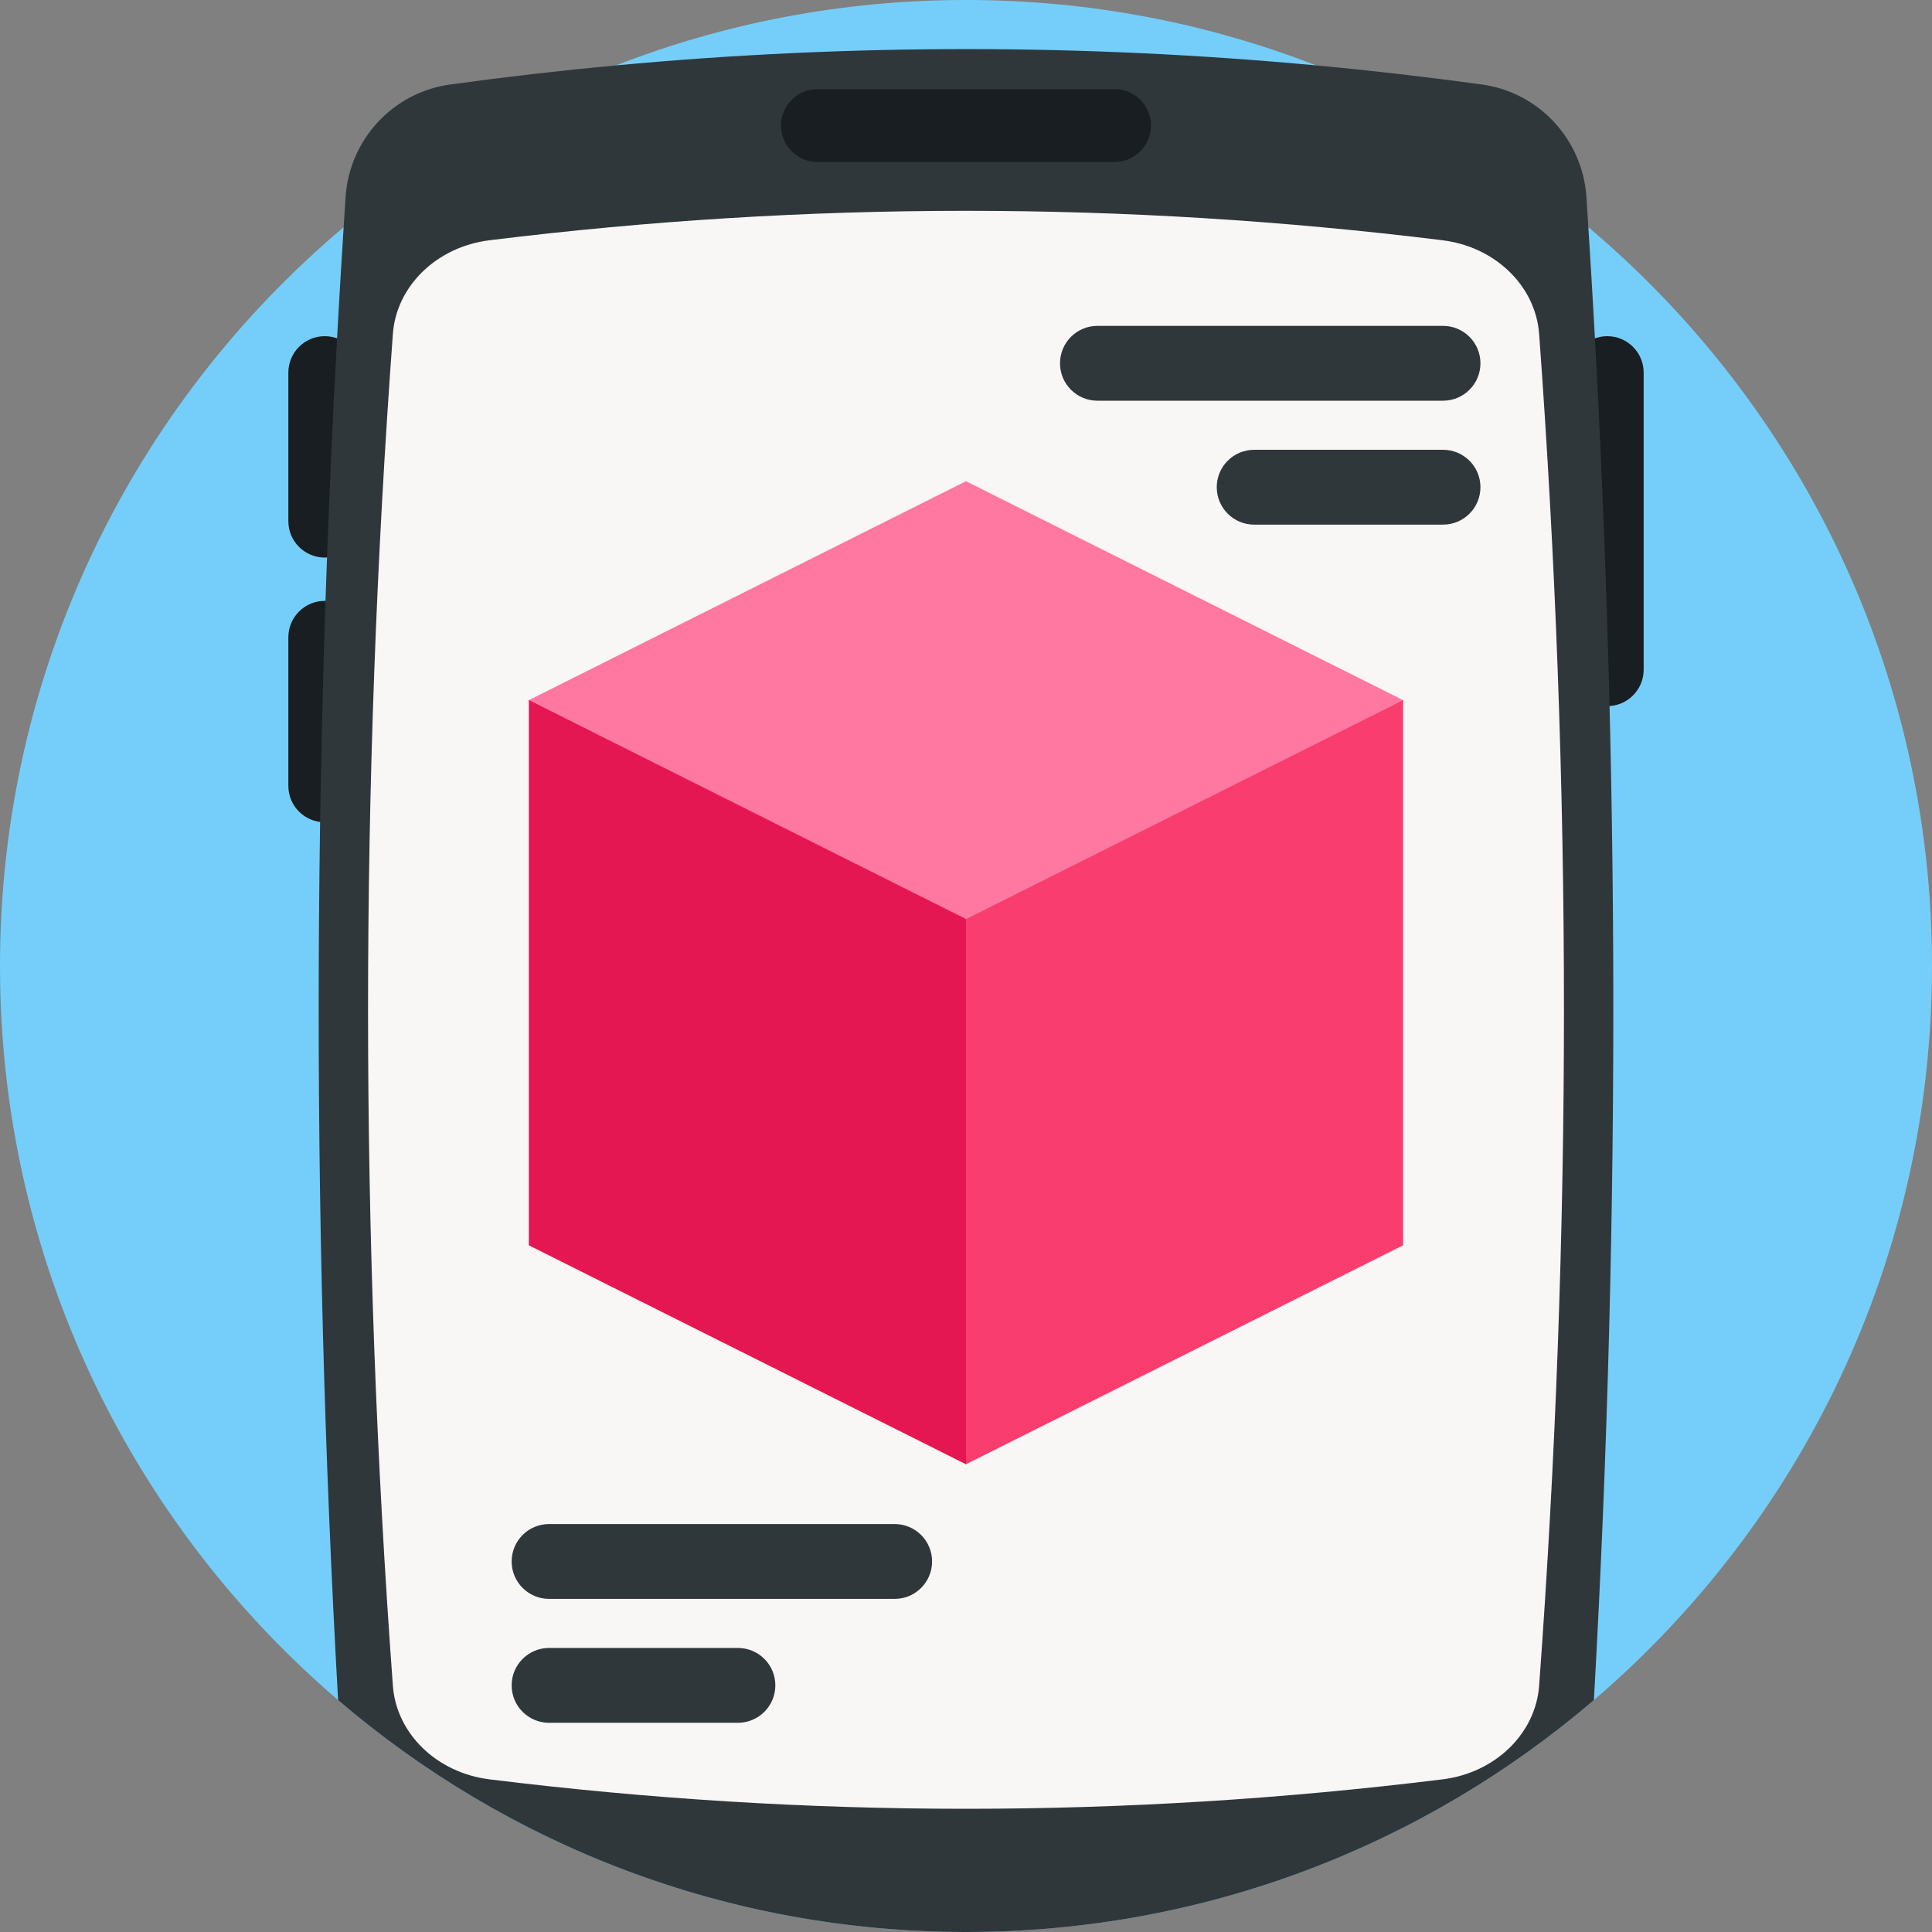
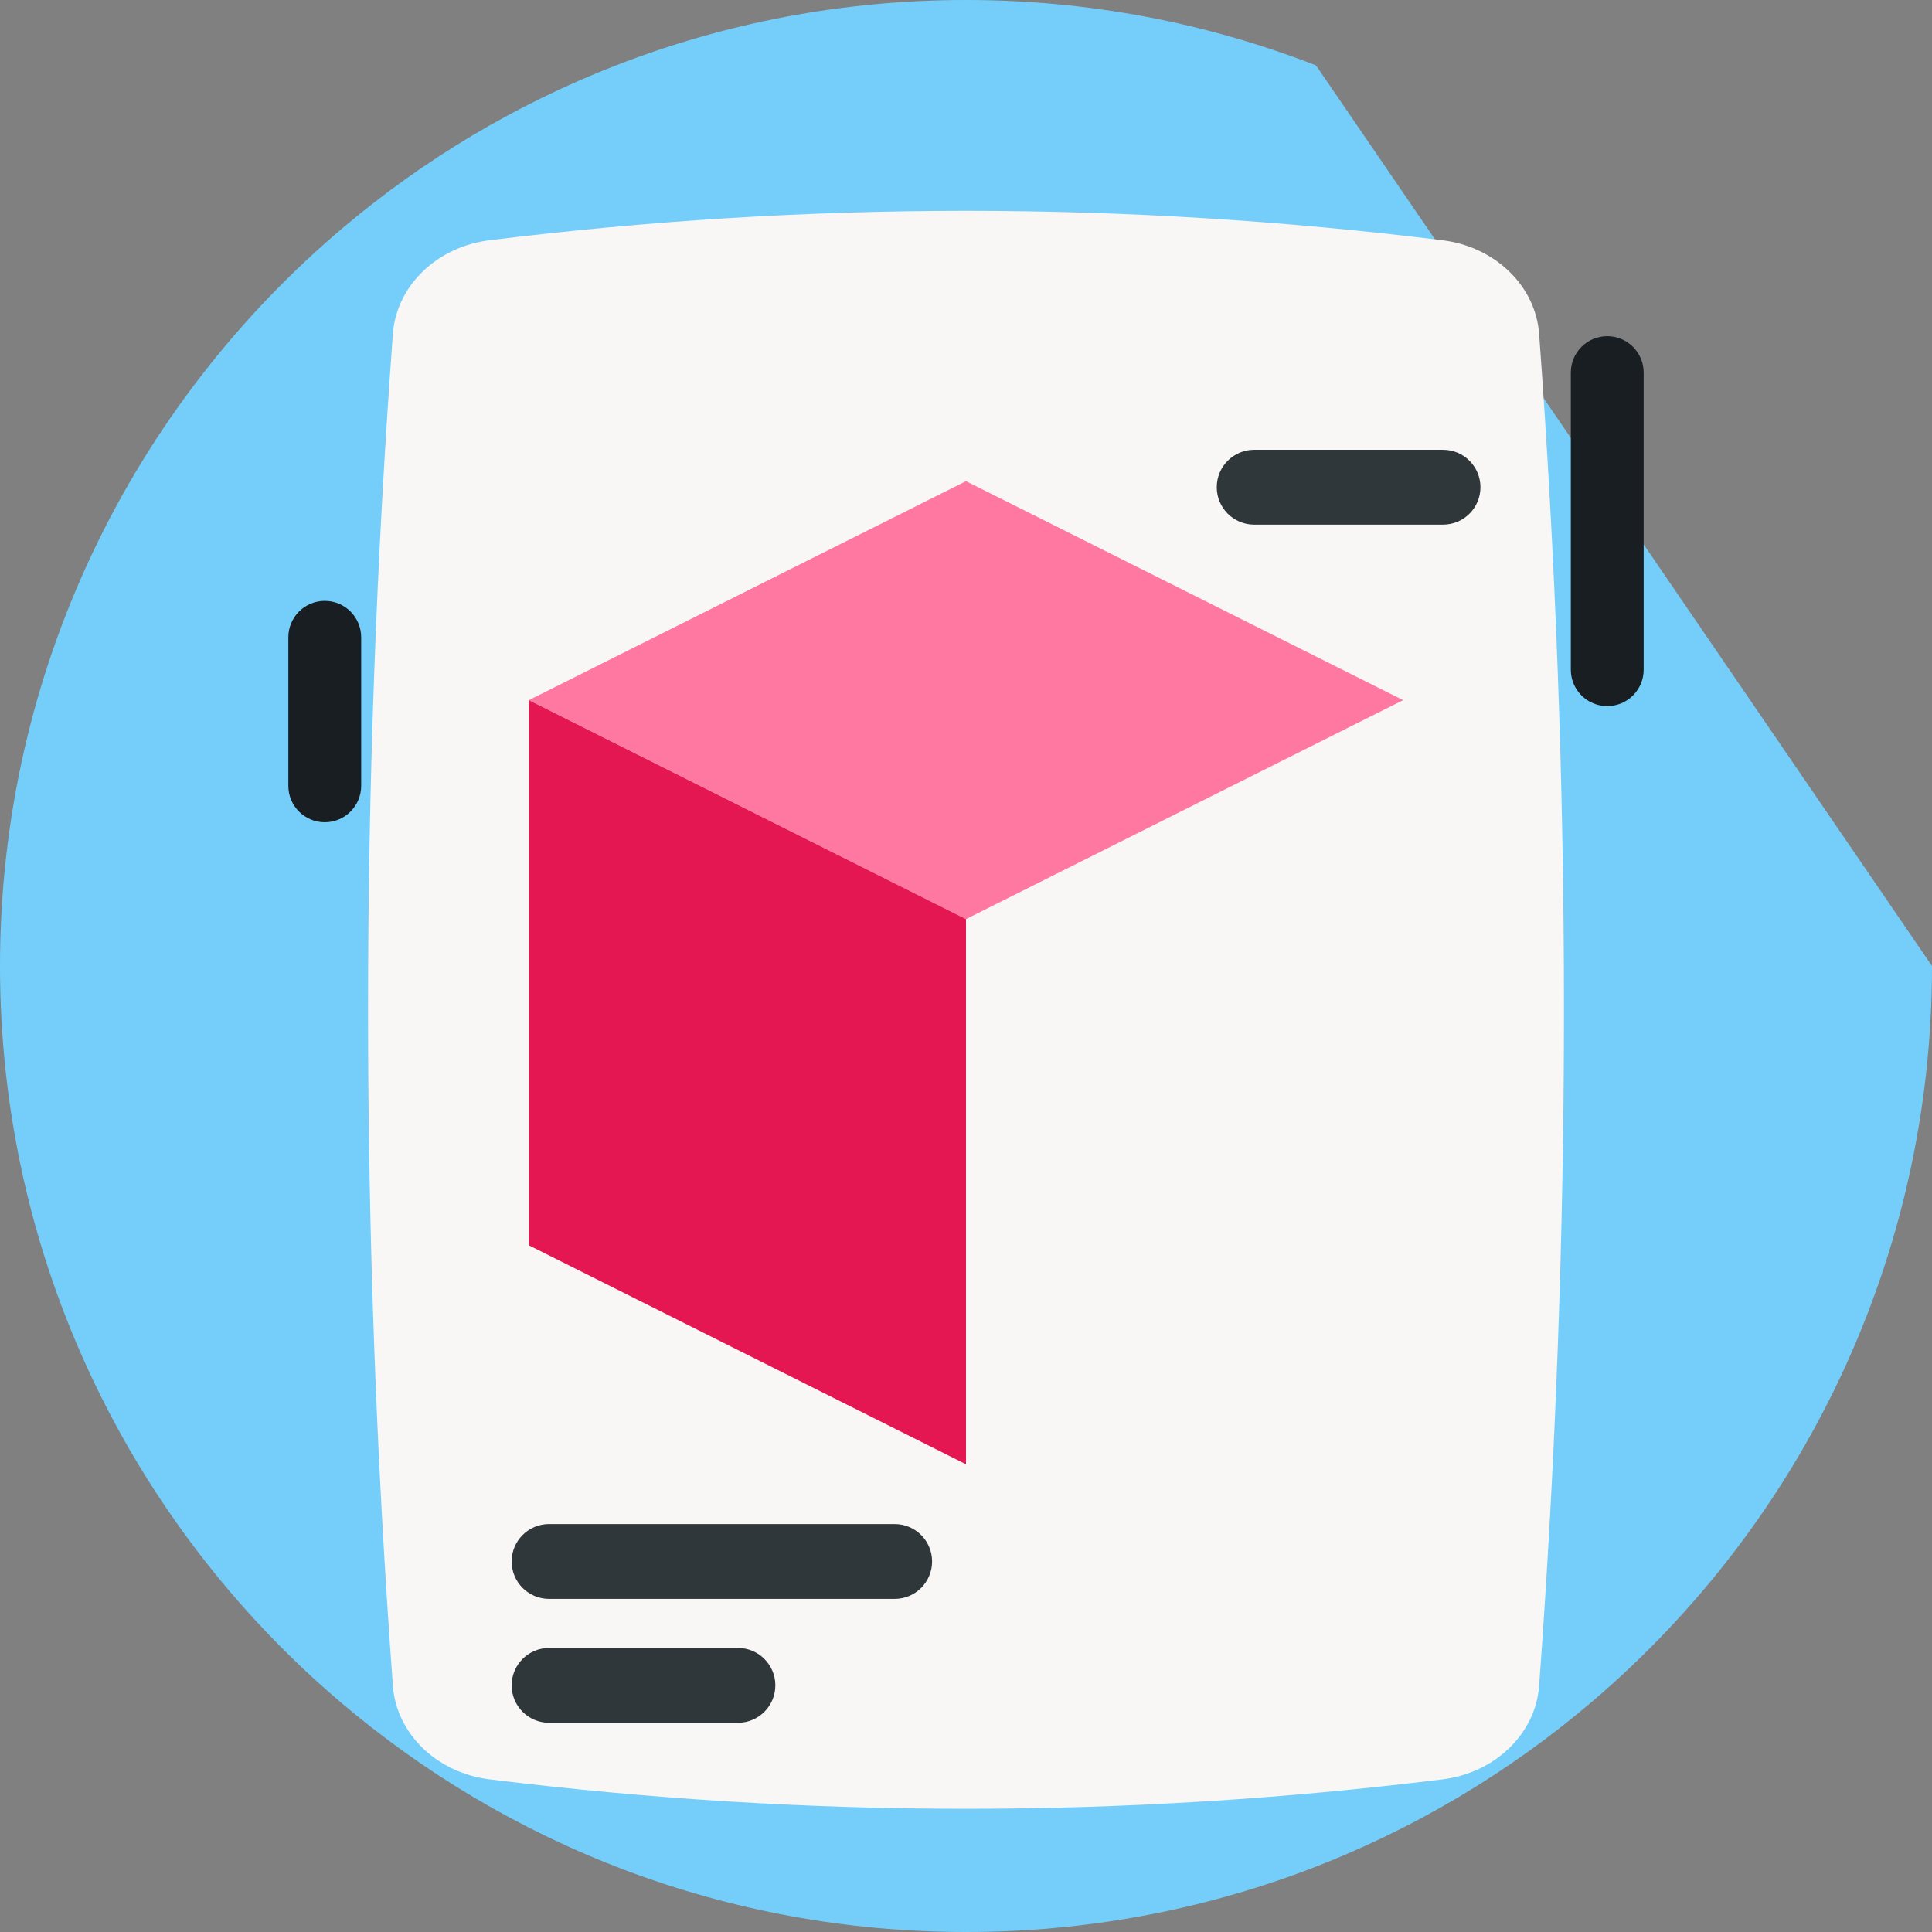
<svg xmlns="http://www.w3.org/2000/svg" id="Capa_1" enable-background="new 0 0 512 512" height="512" viewBox="0 0 512 512" width="512">
  <rect x="0" y="0" width="512" height="512" fill="#808080" stroke="none" />
  <g>
-     <path d="m512 256c0 77.85-34.76 147.59-89.6 194.54-44.75 38.31-102.87 61.46-166.4 61.46s-121.65-23.15-166.4-61.46c-54.84-46.95-89.6-116.69-89.6-194.54 0-78.55 35.38-148.84 91.07-195.79 21.35-18.01 45.69-32.59 72.17-42.88 28.76-11.19 60.04-17.33 92.76-17.33s64 6.14 92.76 17.33c26.48 10.29 50.82 24.87 72.17 42.88 55.69 46.95 91.07 117.24 91.07 195.79z" fill="#75cef9" />
+     <path d="m512 256c0 77.85-34.76 147.59-89.6 194.54-44.75 38.31-102.87 61.46-166.4 61.46s-121.65-23.15-166.4-61.46c-54.84-46.95-89.6-116.69-89.6-194.54 0-78.55 35.38-148.84 91.07-195.79 21.35-18.01 45.69-32.59 72.17-42.88 28.76-11.19 60.04-17.33 92.76-17.33s64 6.14 92.76 17.33z" fill="#75cef9" />
    <g>
      <g fill="#181e21">
        <path d="m416.284 177.475v-78.733c0-5.33 4.321-9.651 9.651-9.651s9.651 4.321 9.651 9.651v78.733c0 5.33-4.321 9.651-9.651 9.651-5.33-.001-9.651-4.321-9.651-9.651z" />
-         <path d="m76.415 138.108v-39.366c0-5.33 4.321-9.651 9.651-9.651s9.651 4.321 9.651 9.651v39.367c0 5.33-4.321 9.651-9.651 9.651s-9.651-4.321-9.651-9.652z" />
        <path d="m76.415 208.256v-39.367c0-5.33 4.321-9.651 9.651-9.651s9.651 4.321 9.651 9.651v39.367c0 5.33-4.321 9.651-9.651 9.651s-9.651-4.321-9.651-9.651z" />
      </g>
-       <path d="m422.4 450.54c-44.75 38.31-102.87 61.46-166.4 61.46s-121.65-23.15-166.4-61.46c-7.32-130.11-6.83-260.22 1.47-390.33.16-2.67.33-5.33.51-8 1.01-15.24 12.58-27.75 27.72-29.82 14.64-2.01 29.29-3.7 43.94-5.06 61.84-5.76 123.68-5.76 185.52 0 14.65 1.36 29.3 3.05 43.94 5.06 15.14 2.07 26.71 14.58 27.72 29.82.18 2.67.35 5.33.51 8 8.3 130.11 8.79 260.22 1.47 390.33z" fill="#2f373b" />
      <path d="m382.283 63.672c-84.188-10.404-168.377-10.404-252.565 0-13.983 1.728-24.67 12.125-25.601 24.804-8.775 119.422-8.775 238.844 0 358.266.932 12.679 11.618 23.076 25.601 24.804 84.188 10.403 168.377 10.403 252.565 0 13.983-1.728 24.67-12.125 25.601-24.804 8.775-119.422 8.775-238.844 0-358.266-.932-12.679-11.619-23.076-25.601-24.804z" fill="#f9f6f6" />
-       <path d="m295.367 42.92h-78.733c-5.33 0-9.651-4.321-9.651-9.651s4.321-9.651 9.651-9.651h78.733c5.33 0 9.651 4.321 9.651 9.651s-4.321 9.651-9.651 9.651z" fill="#181e21" />
    </g>
    <g>
-       <path d="m371.849 330.017-115.849 58.028-115.849-202.499h231.698z" fill="#f93d6e" />
      <path d="m256 243.574-106.535-53.362-9.314-4.666 9.314-4.666 106.535-53.362 115.849 58.028z" fill="#ff78a2" />
      <path d="m256 243.574v144.471l-115.849-58.028v-144.471z" fill="#e41753" />
    </g>
    <g fill="#2f373b">
      <path d="m237.096 423.72h-91.587c-5.477 0-9.917-4.44-9.917-9.917 0-5.477 4.44-9.917 9.917-9.917h91.587c5.477 0 9.917 4.44 9.917 9.917 0 5.477-4.44 9.917-9.917 9.917z" />
      <path d="m195.557 456.557h-50.048c-5.477 0-9.917-4.44-9.917-9.917 0-5.477 4.44-9.917 9.917-9.917h50.048c5.477 0 9.917 4.44 9.917 9.917 0 5.477-4.44 9.917-9.917 9.917z" />
-       <path d="m382.418 106.194h-91.587c-5.477 0-9.917-4.44-9.917-9.917 0-5.477 4.44-9.917 9.917-9.917h91.587c5.477 0 9.917 4.44 9.917 9.917 0 5.477-4.44 9.917-9.917 9.917z" />
      <path d="m382.418 139.031h-50.048c-5.477 0-9.917-4.44-9.917-9.917 0-5.477 4.44-9.917 9.917-9.917h50.048c5.477 0 9.917 4.44 9.917 9.917 0 5.477-4.44 9.917-9.917 9.917z" />
    </g>
  </g>
</svg>